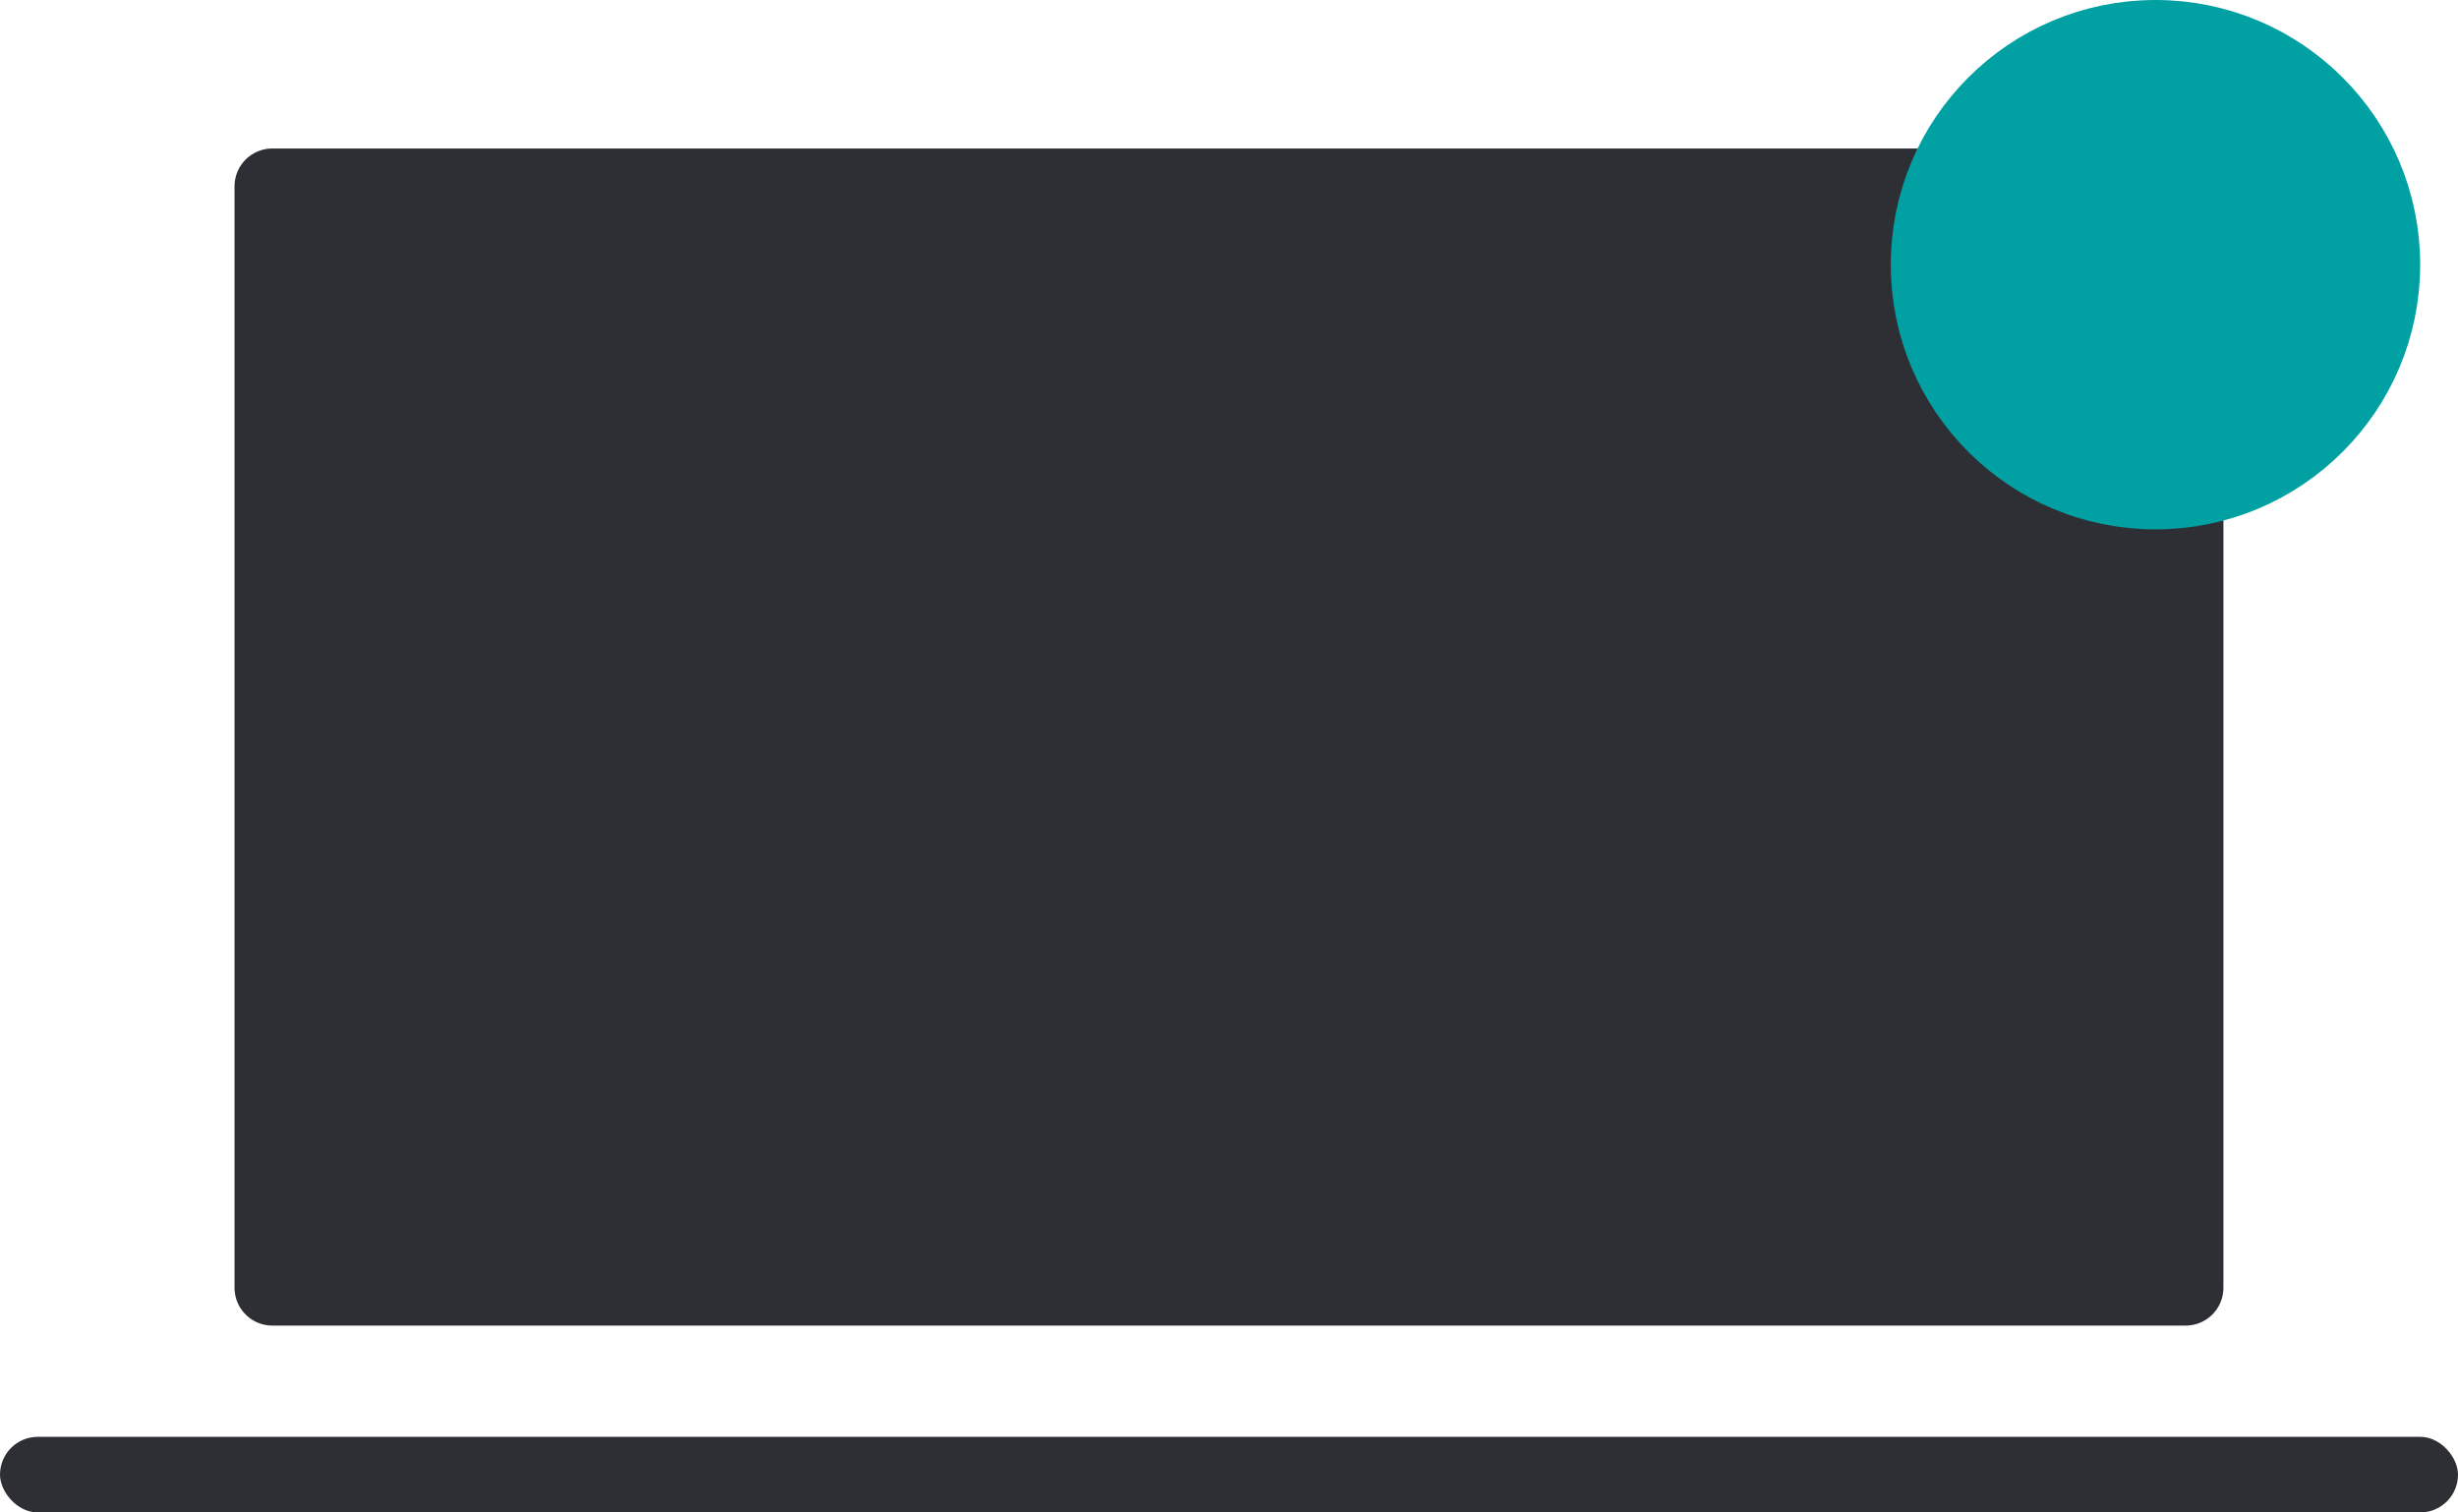
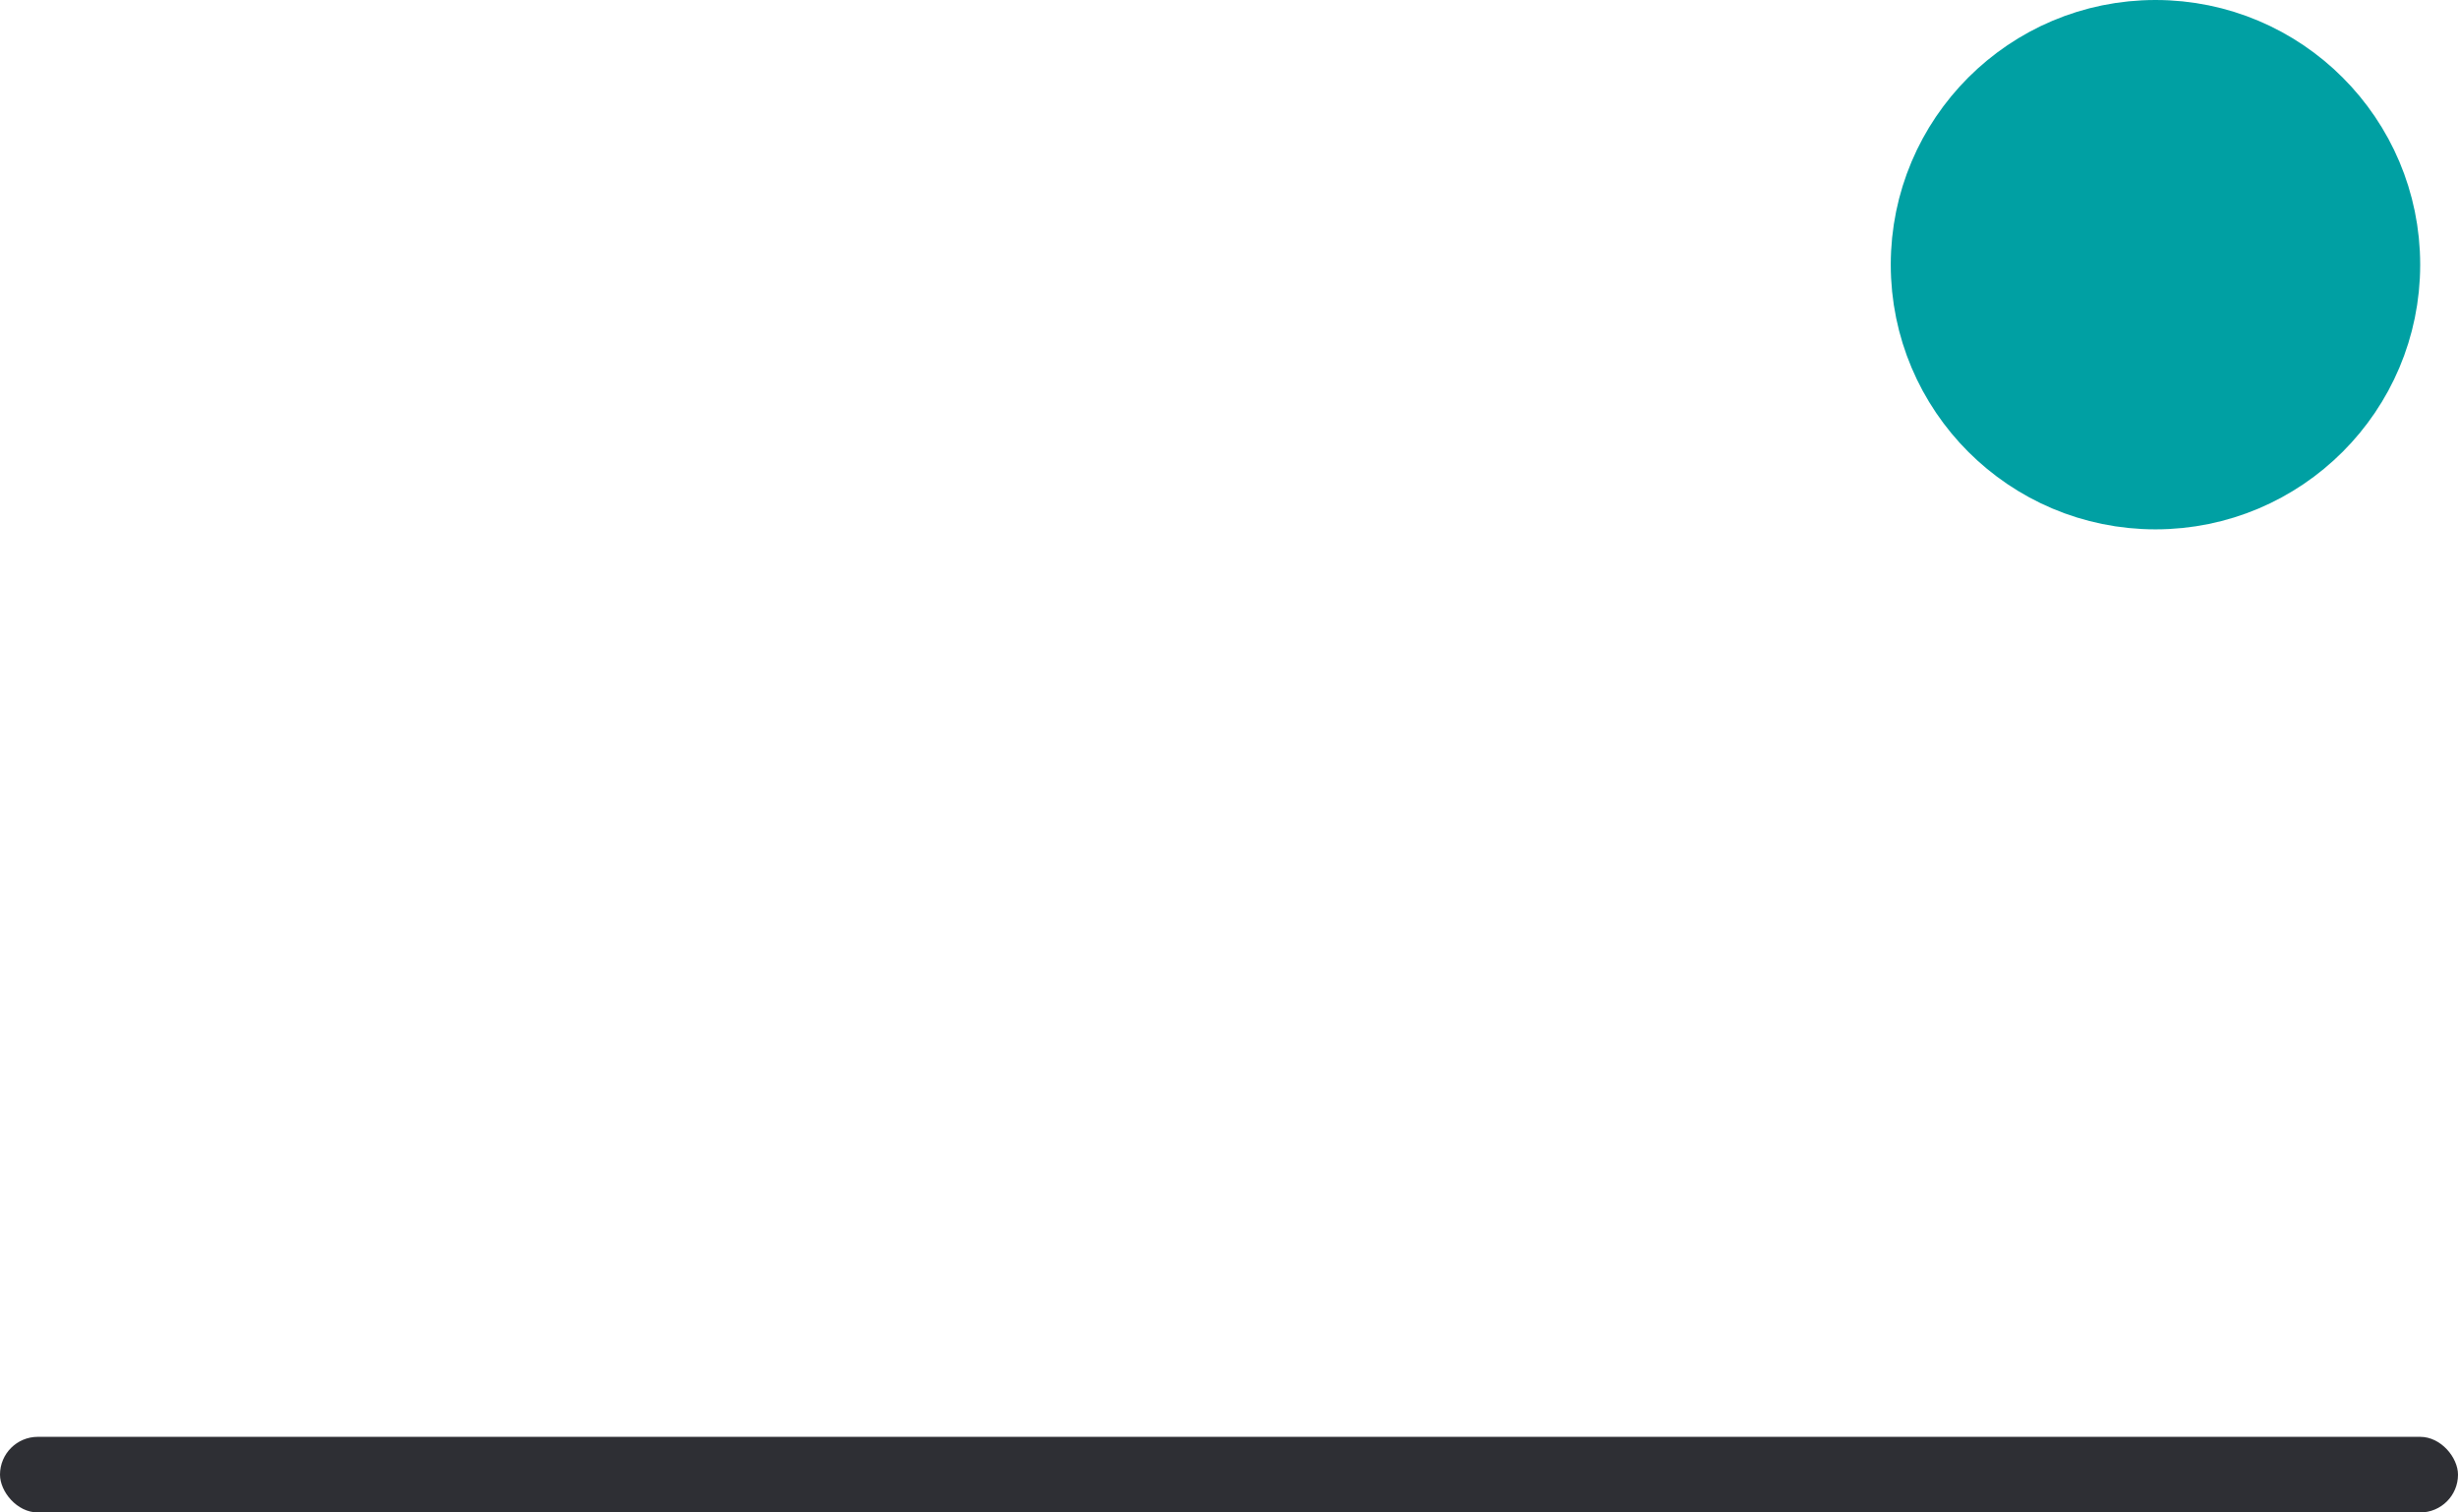
<svg xmlns="http://www.w3.org/2000/svg" width="65" height="40" viewBox="0 0 65 40" fill="none">
-   <rect x="7.202" y="4.927" width="50.595" height="29.131" fill="#2E2F34" stroke="#2E2F34" stroke-width="2" stroke-linejoin="round" />
  <rect y="38" width="65" height="2" rx="1" fill="#2E2F34" />
  <circle cx="57" cy="7" r="6" fill="#00A0A3" stroke="#00A0A3" stroke-width="2" />
</svg>